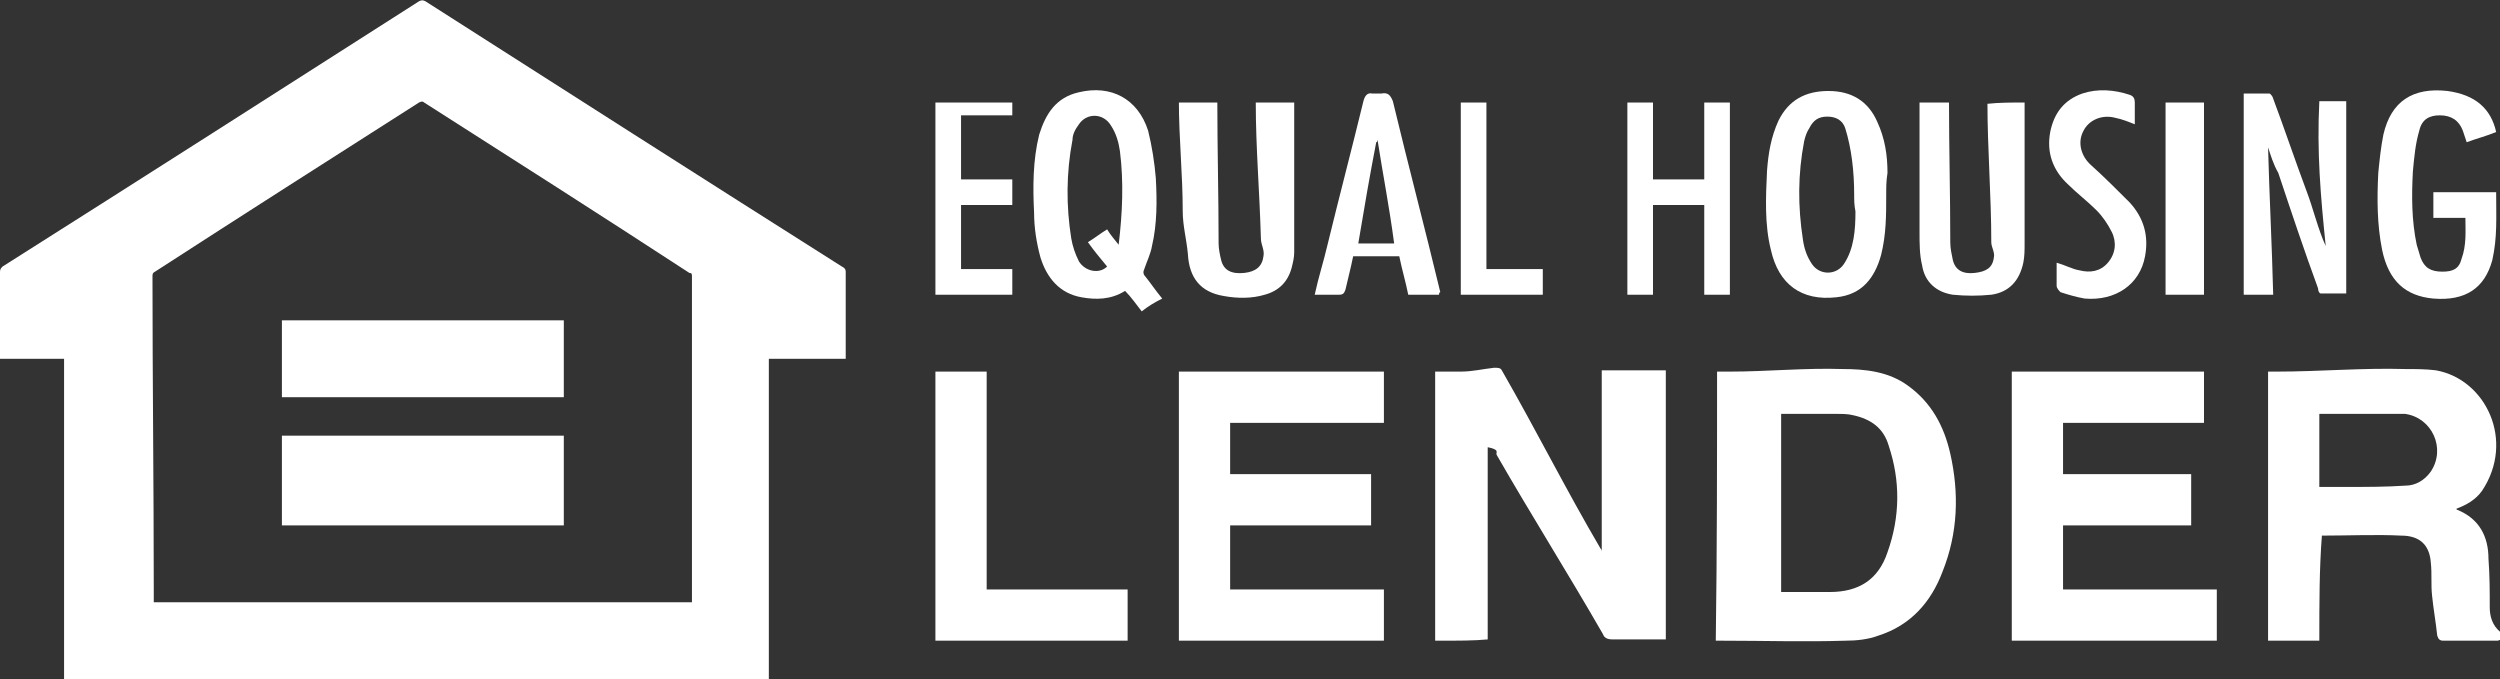
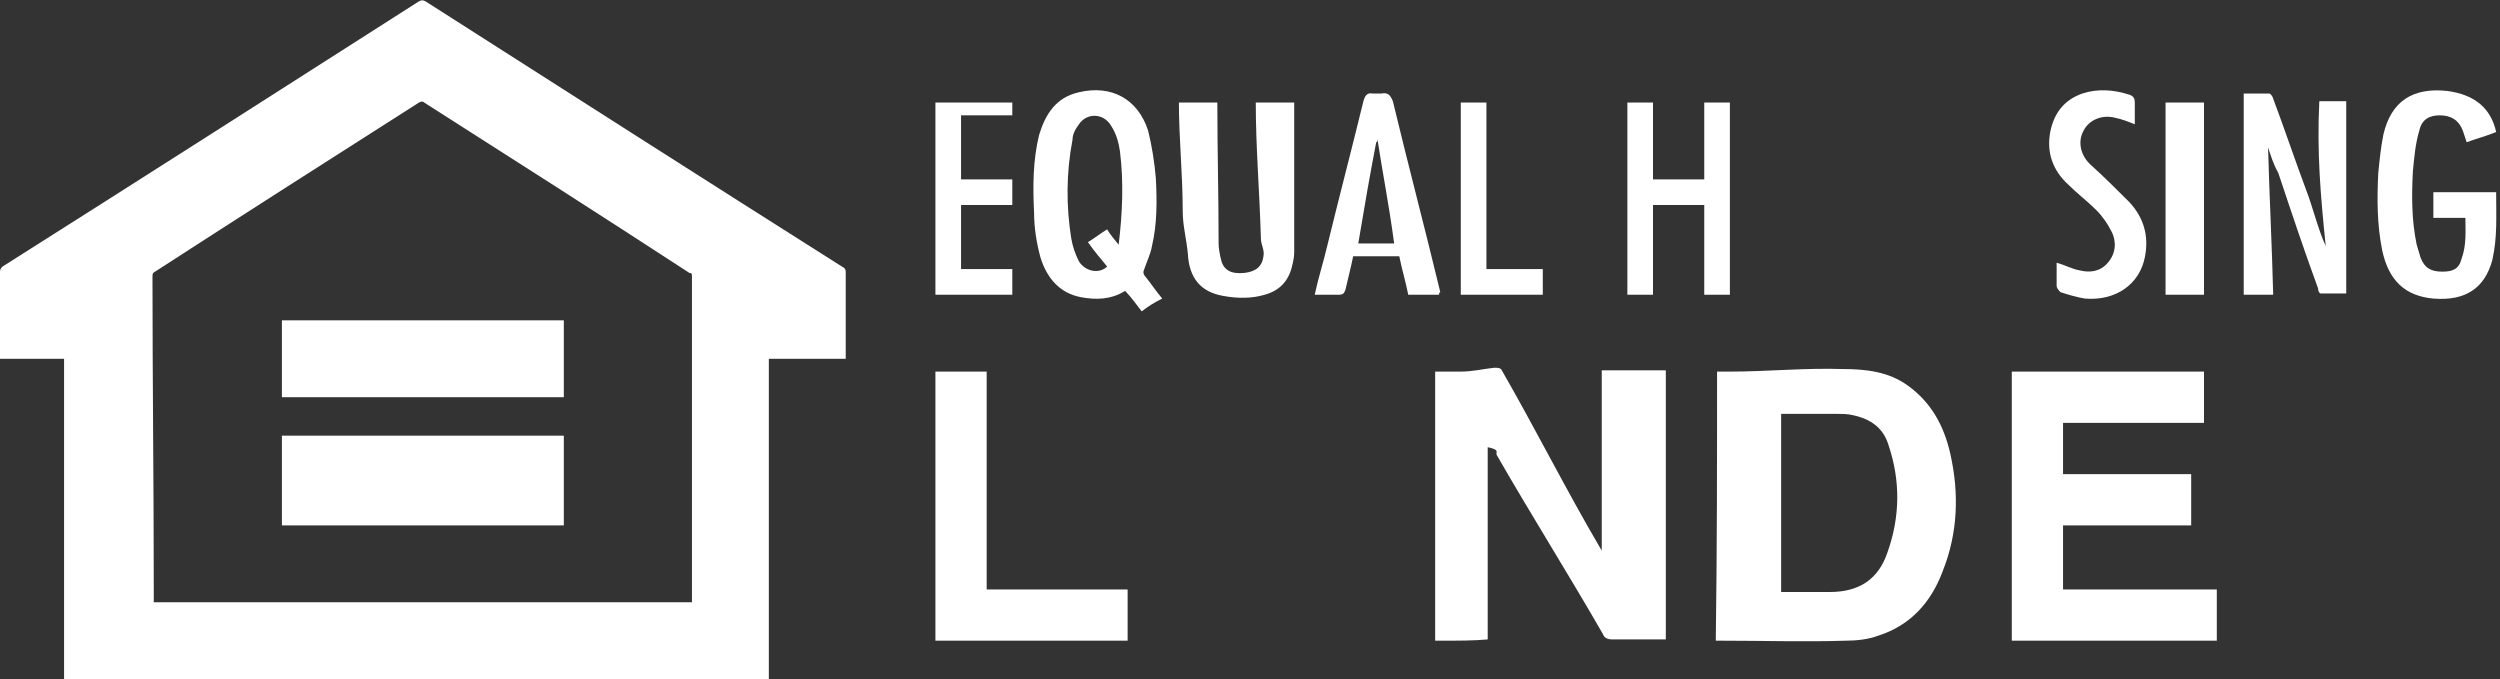
<svg xmlns="http://www.w3.org/2000/svg" version="1.1" id="Layer_1" x="0px" y="0px" viewBox="0 0 195.1 53" style="enable-background:new 0 0 195.1 53;" xml:space="preserve">
  <rect x="0" y="0" width="195.1" height="53" fill="#333333" stroke="none" />
  <style type="text/css">
	.st0{fill:#FFFFFF;}
</style>
  <g>
    <g>
      <g>
        <path id="XMLID_23_" class="st0" d="M112,50c0-7,0-14,0-21c1,0,1.4,0,2,0c0.9,0,1.7-0.2,2.6-0.3c0.3,0,0.5,0,0.6,0.2     c2.7,4.7,5,9.3,7.7,13.9c0.1,0.1,0.1,0.2,0.1,0.3c0-4.9,0-9.2,0-14.2c2,0,3,0,5,0c0,7,0,13.8,0,21c-1,0-0.5,0-0.6,0     c-1.2,0-2.4,0-3.6,0c-0.3,0-0.6-0.1-0.7-0.4c-2.7-4.7-5.6-9.3-8.3-14c-0.1-0.2,0.3-0.4-0.7-0.6c0,5,0,10,0,15     C115,50,114,50,112,50z" />
-         <path class="st0" d="M181,50c-1,0-3,0-4,0c0-7,0-14,0-21c0,0,0.5,0,0.7,0c3.3,0,6.7-0.3,10-0.2c0.8,0,1.6,0,2.4,0.1     c3.9,0.7,6.2,5.5,3.6,9.4c-0.5,0.7-1.2,1.1-2,1.4c0,0.1,0.1,0.1,0.1,0.1c1.7,0.7,2.4,2.1,2.4,3.8c0.1,1.3,0.1,2.6,0.1,3.8     c0,0.7,0.2,1.4,0.8,1.9c0.1,0.1,0.1,0.4,0.2,0.6c-0.2,0-0.3,0.1-0.4,0.1c-1.4,0-2.8,0-4.2,0c-0.3,0-0.4-0.1-0.5-0.4     c-0.1-1-0.3-2.1-0.4-3.1c-0.1-0.9,0-1.7-0.1-2.6c-0.1-1.4-0.9-2.1-2.3-2.1c-1.9-0.1-4.2,0-6.2,0C181,44.4,181,47,181,50z M181,38     c1,0,1.6,0,2.2,0c1.5,0,3,0,4.5-0.1c0.8,0,1.5-0.4,2-1.1c1.2-1.8,0.1-4.2-2-4.5c-0.2,0-0.5,0-0.7,0c-1.6,0-3.6,0-5.2,0     c-0.2,0,0.2,0-0.8,0c0,1.8,0,3.5,0,5.2C181,37.6,181,37.8,181,38z" />
        <path class="st0" d="M134,29c0,0,0.8,0,1,0c2.9,0,5.9-0.3,8.8-0.2c1.8,0,3.6,0.2,5.1,1.3c1.8,1.3,2.8,3.1,3.3,5.3     c0.7,3.1,0.6,6.2-0.6,9.2c-0.9,2.4-2.5,4.2-5,5c-0.8,0.3-1.7,0.4-2.6,0.4c-3.1,0.1-6.4,0-9.5,0c-0.1,0-0.6,0-0.6,0     C134,42.8,134,36,134,29z M139,46.2c0,0,0.3,0,0.4,0c1.1,0,2.3,0,3.4,0c2.3,0,3.8-1,4.5-3.1c1-2.8,1-5.6,0.1-8.3     c-0.4-1.4-1.4-2.1-2.8-2.4c-0.4-0.1-0.8-0.1-1.3-0.1c-1.3,0-2.6,0-3.9,0c-0.2,0-0.4,0-0.4,0C139,37,139,41.6,139,46.2z" />
        <path id="XMLID_18_" class="st0" d="M161,33c0,1,0,3,0,4c3,0,7,0,10,0c0,1,0,3,0,4c-3,0-7,0-10,0c0,2,0,4,0,5c4,0,8,0,12,0     c0,2,0,3,0,4c-6,0-11,0-16,0c0-7,0-14,0-21c5,0,10,0,15,0c0,1,0,2,0,4C168,33,165,33,161,33z" />
-         <path id="XMLID_17_" class="st0" d="M108,29c0,1,0,2,0,4c-4,0-8,0-12,0c0,1,0,3,0,4c4,0,7,0,11,0c0,1,0,3,0,4c-4,0-7,0-11,0     c0,2,0,4,0,5c4,0,8,0,12,0c0,2,0,3,0,4c-5,0-11,0-16,0c0-7,0-14,0-21C97,29,102,29,108,29z" />
        <path id="XMLID_16_" class="st0" d="M77,29c0,6,0,12,0,17c4,0,7,0,11,0c0,2,0,3,0,4c-5,0-10,0-15,0c0-7,0-14,0-21     C74,29,76,29,77,29z" />
        <path class="st0" d="M90.7,23.3c-0.6,0.3-1.1,0.6-1.6,1c-0.4-0.5-0.8-1.1-1.3-1.6c-1.1,0.7-2.3,0.7-3.4,0.5     c-1.7-0.3-2.7-1.5-3.2-3.1c-0.3-1.1-0.5-2.3-0.5-3.5c-0.1-2-0.1-4.1,0.4-6.1c0.5-1.6,1.3-2.9,3.1-3.3c2.5-0.6,4.6,0.5,5.4,3     c0.3,1.2,0.5,2.5,0.6,3.7c0.1,1.8,0.1,3.6-0.3,5.3c-0.1,0.6-0.4,1.2-0.6,1.8c-0.1,0.2-0.1,0.4,0.1,0.6     C89.8,22.1,90.2,22.7,90.7,23.3z M87.3,19.1c0.3-2.5,0.4-4.9,0.1-7.3c-0.1-0.7-0.3-1.4-0.7-2c-0.6-1-1.9-1-2.5-0.1     c-0.3,0.4-0.5,0.8-0.5,1.2c-0.5,2.6-0.5,5.2-0.1,7.7c0.1,0.6,0.3,1.2,0.6,1.8c0.5,0.8,1.6,1,2.2,0.4c-0.5-0.6-1-1.2-1.5-1.9     c0.5-0.3,1-0.7,1.5-1C86.7,18.4,87,18.7,87.3,19.1z" />
        <path id="XMLID_15_" class="st0" d="M177,11.5c0.1,3.8,0.3,7.5,0.4,11.5c-0.9,0-2.3,0-2.3,0c0-5,0-10.4,0-15.7c0,0,1.4,0,2,0     c0.1,0,0.3,0.3,0.3,0.4c0.9,2.4,1.7,4.8,2.6,7.2c0.5,1.3,0.9,3,1.5,4.3c-0.4-3.9-0.7-7.3-0.5-11.3c0.8,0,1.1,0,2.1,0     c0,5,0,9.7,0,15c-1,0-1.3,0-2,0c-0.1,0-0.2-0.2-0.2-0.4c-1.1-3-2.1-6-3.1-9C177.4,12.8,177.2,12.1,177,11.5z" />
-         <path class="st0" d="M147.2,15.2c0,1.6,0,3.1-0.4,4.7c-0.5,1.8-1.5,3.1-3.5,3.3c-2.7,0.3-4.5-1-5.1-3.7c-0.5-2-0.4-4.1-0.3-6.2     c0.1-1.3,0.3-2.6,0.9-3.9c0.8-1.6,2.1-2.3,3.9-2.3c1.8,0,3.1,0.8,3.8,2.4c0.6,1.3,0.8,2.6,0.8,4     C147.2,14.1,147.2,14.6,147.2,15.2z M144.7,15.2c0-1.8-0.2-3.6-0.7-5.2c-0.2-0.6-0.7-0.9-1.4-0.9c-0.7,0-1.1,0.3-1.4,0.9     c-0.2,0.3-0.3,0.6-0.4,1c-0.5,2.6-0.5,5.1-0.1,7.7c0.1,0.7,0.3,1.3,0.7,1.9c0.6,0.9,1.9,0.9,2.5,0c0.8-1.2,0.9-2.7,0.9-4.1     C144.7,16,144.7,15.6,144.7,15.2z" />
        <path id="XMLID_14_" class="st0" d="M129,23c-1,0-2,0-2,0c0-5,0-10,0-15c0,0,1,0,2,0c0,2,0,4,0,6c1,0,2,0,4,0c0-2,0-4,0-6     c1,0,1,0,2,0c0,5,0,10,0,15c-1,0-1,0-2,0c0-2,0-5,0-7c-2,0-3,0-4,0C129,18,129,21,129,23z" />
-         <path id="XMLID_13_" class="st0" d="M158,8c0,0,0-0.3,0-0.2c0,3.7,0,7.5,0,11.2c0,0.5,0,1-0.1,1.5c-0.3,1.4-1.1,2.3-2.5,2.5     c-1,0.1-2,0.1-3,0c-1.3-0.2-2.2-1-2.4-2.3c-0.2-0.8-0.2-1.7-0.2-2.6c0-3.5,0-6.6,0-10c0-0.1,0-0.1,0-0.1c0.8,0,1.3,0,2.3,0     c0,0,0-0.3,0-0.1c0,3.7,0.1,7.3,0.1,11c0,0.5,0.1,0.9,0.2,1.4c0.2,0.8,0.8,1.1,1.7,1c0.9-0.1,1.4-0.4,1.5-1.2     c0.1-0.4-0.2-0.8-0.2-1.2c0-3.6-0.3-7.3-0.3-10.9c0-0.2,0,0.1,0,0.1C156,8,157,8,158,8z" />
        <path id="XMLID_12_" class="st0" d="M98,8c1,0,2.2,0,3,0c0,0,0-0.2,0-0.1c0,4,0,7.8,0,11.8c0,0.4-0.1,0.8-0.2,1.2     c-0.3,1.1-1,1.8-2.1,2.1c-1,0.3-2.1,0.3-3.2,0.1c-1.8-0.3-2.7-1.4-2.8-3.3c-0.1-1.1-0.4-2.2-0.4-3.3c0-2.9-0.3-5.7-0.3-8.6     C92,7.7,92,8,92,8c1,0,2,0,3,0c0,0,0-0.3,0-0.1c0,3.7,0.1,7.4,0.1,11.1c0,0.4,0.1,0.9,0.2,1.3c0.2,0.8,0.8,1.1,1.8,1     c0.9-0.1,1.4-0.5,1.5-1.3c0.1-0.5-0.2-0.9-0.2-1.4C98.3,15,98,11.5,98,8C98,7.7,98,8,98,8z" />
        <path id="XMLID_11_" class="st0" d="M194.8,10.3c-0.7,0.3-1.5,0.5-2.3,0.8c-0.1-0.3-0.2-0.6-0.3-0.9c-0.3-0.8-0.9-1.2-1.8-1.2     c-0.8,0-1.4,0.3-1.6,1.2c-0.3,1-0.4,2.1-0.5,3.2c-0.1,1.9-0.1,3.8,0.3,5.7c0.1,0.3,0.2,0.7,0.3,1c0.3,0.8,0.8,1.1,1.7,1.1     c0.8,0,1.3-0.2,1.5-1c0.4-1.1,0.3-2.2,0.3-3.2c-0.7,0-1.5,0-2.5,0c0-1,0-1,0-2c2,0,3.4,0,4.9,0c0,2,0.1,3.5-0.3,5.3     c-0.6,2.2-2.1,3.2-4.6,3c-2.2-0.2-3.5-1.4-4-3.8c-0.4-2-0.4-4-0.3-6c0.1-1,0.2-2,0.4-3c0.6-2.6,2.3-3.7,5-3.4     C193.2,7.4,194.4,8.5,194.8,10.3z" />
        <path class="st0" d="M112.3,23c-0.8,0-1.6,0-2.4,0c-0.2-1-0.5-2-0.7-3c-1.2,0-2.4,0-3.6,0c-0.2,1-0.4,1.7-0.6,2.6     c-0.1,0.3-0.2,0.4-0.5,0.4c-0.6,0-1.3,0-1.9,0c0.3-1.4,0.7-2.6,1-3.9c0.9-3.7,1.9-7.5,2.8-11.2c0.1-0.4,0.3-0.7,0.7-0.6     c0.2,0,0.4,0,0.7,0c0.5-0.1,0.7,0.1,0.9,0.6c1.2,5,2.5,9.9,3.7,14.9C112.3,22.8,112.3,23,112.3,23z M108.8,19     c-0.4-3-0.9-5.5-1.3-8.1c0,0,0,0.2-0.1,0.2c-0.5,2.6-0.9,4.9-1.4,7.9C107,19,107.9,19,108.8,19z" />
        <path id="XMLID_8_" class="st0" d="M73,8c2,0,4,0,6,0v1c-1,0-3,0-4,0c0,2,0,4,0,5c1,0,2,0,4,0c0,1,0,2,0,2c-2,0-3,0-4,0     c0,2,0,4,0,5c1,0,3,0,4,0c0,1,0,2,0,2c-2,0-4,0-6,0C73,18,73,13,73,8z" />
        <path class="st0" d="M160.5,20.5c0.7,0.2,1.2,0.5,1.8,0.6c0.8,0.2,1.6,0.1,2.2-0.6c0.6-0.7,0.7-1.6,0.3-2.4     c-0.3-0.6-0.7-1.2-1.2-1.7c-0.7-0.7-1.5-1.3-2.2-2c-1.2-1.1-1.7-2.5-1.4-4.1c0.3-1.5,1.1-2.5,2.5-3c1.2-0.4,2.5-0.3,3.7,0.1     c0.3,0.1,0.4,0.3,0.4,0.6c0,0.6,0,1.1,0,1.7c-0.5-0.2-1-0.4-1.5-0.5c-1.1-0.3-2.1,0.2-2.5,1c-0.5,0.9-0.2,2,0.6,2.7     c1,0.9,2,1.9,3,2.9c1.1,1.2,1.5,2.6,1.2,4.2c-0.4,2.2-2.3,3.5-4.7,3.3c-0.6-0.1-1.3-0.3-1.9-0.5c-0.1-0.1-0.3-0.3-0.3-0.5     C160.5,21.6,160.5,21,160.5,20.5z" />
        <path id="XMLID_7_" class="st0" d="M120.4,21c0,1,0,0.4,0,0.6c0,0.4,0,1.4,0,1.4c-2.2,0-4.4,0-6.4,0c0-5,0-10,0-15c1,0,1,0,2,0     c0,4,0,9,0,13C117,21,119,21,120.4,21z" />
        <path id="XMLID_6_" class="st0" d="M169,8c1,0,2,0,3,0c0,5,0,10,0,15c-1,0-2,0-3,0C169,18,169,13,169,8z" />
      </g>
      <g>
        <path class="st0" d="M66,28c-2,0-4,0-6,0c0,9,0,17,0,25c-18,0-36,0-55,0c0-8,0-16,0-25c-1,0-3,0-5,0c0,0,0-0.1,0-0.2     c0-2.2,0-4.4,0-6.6c0-0.2,0.1-0.3,0.2-0.4C11.1,13.9,21.9,7,32.7,0.1C32.9,0,33,0,33.2,0.1C44,7,54.8,13.9,65.7,20.8     c0.2,0.1,0.3,0.2,0.3,0.4c0,2.2,0,4.4,0,6.6C66,27.9,66,28,66,28z M54,47c0,0,0-0.9,0-0.9c0-8.2,0-16.3,0-24.5     c0-0.2,0-0.3-0.2-0.3C46.9,16.8,40,12.4,33.1,8c-0.1-0.1-0.2-0.1-0.4,0c-6.9,4.4-13.8,8.8-20.6,13.2c-0.2,0.1-0.2,0.2-0.2,0.4     c0,8.1,0.1,16.3,0.1,24.4c0,0.1,0,1,0,1C26,47,40,47,54,47z" />
        <path id="XMLID_3_" class="st0" d="M44,31c-8,0-15,0-22,0c0-2,0-4,0-6c7,0,14,0,22,0C44,27,44,29,44,31z" />
        <path id="XMLID_2_" class="st0" d="M22,41c0-3,0-5,0-7c7,0,14,0,22,0c0,2,0,4,0,7C36,41,29,41,22,41z" />
      </g>
    </g>
  </g>
</svg>